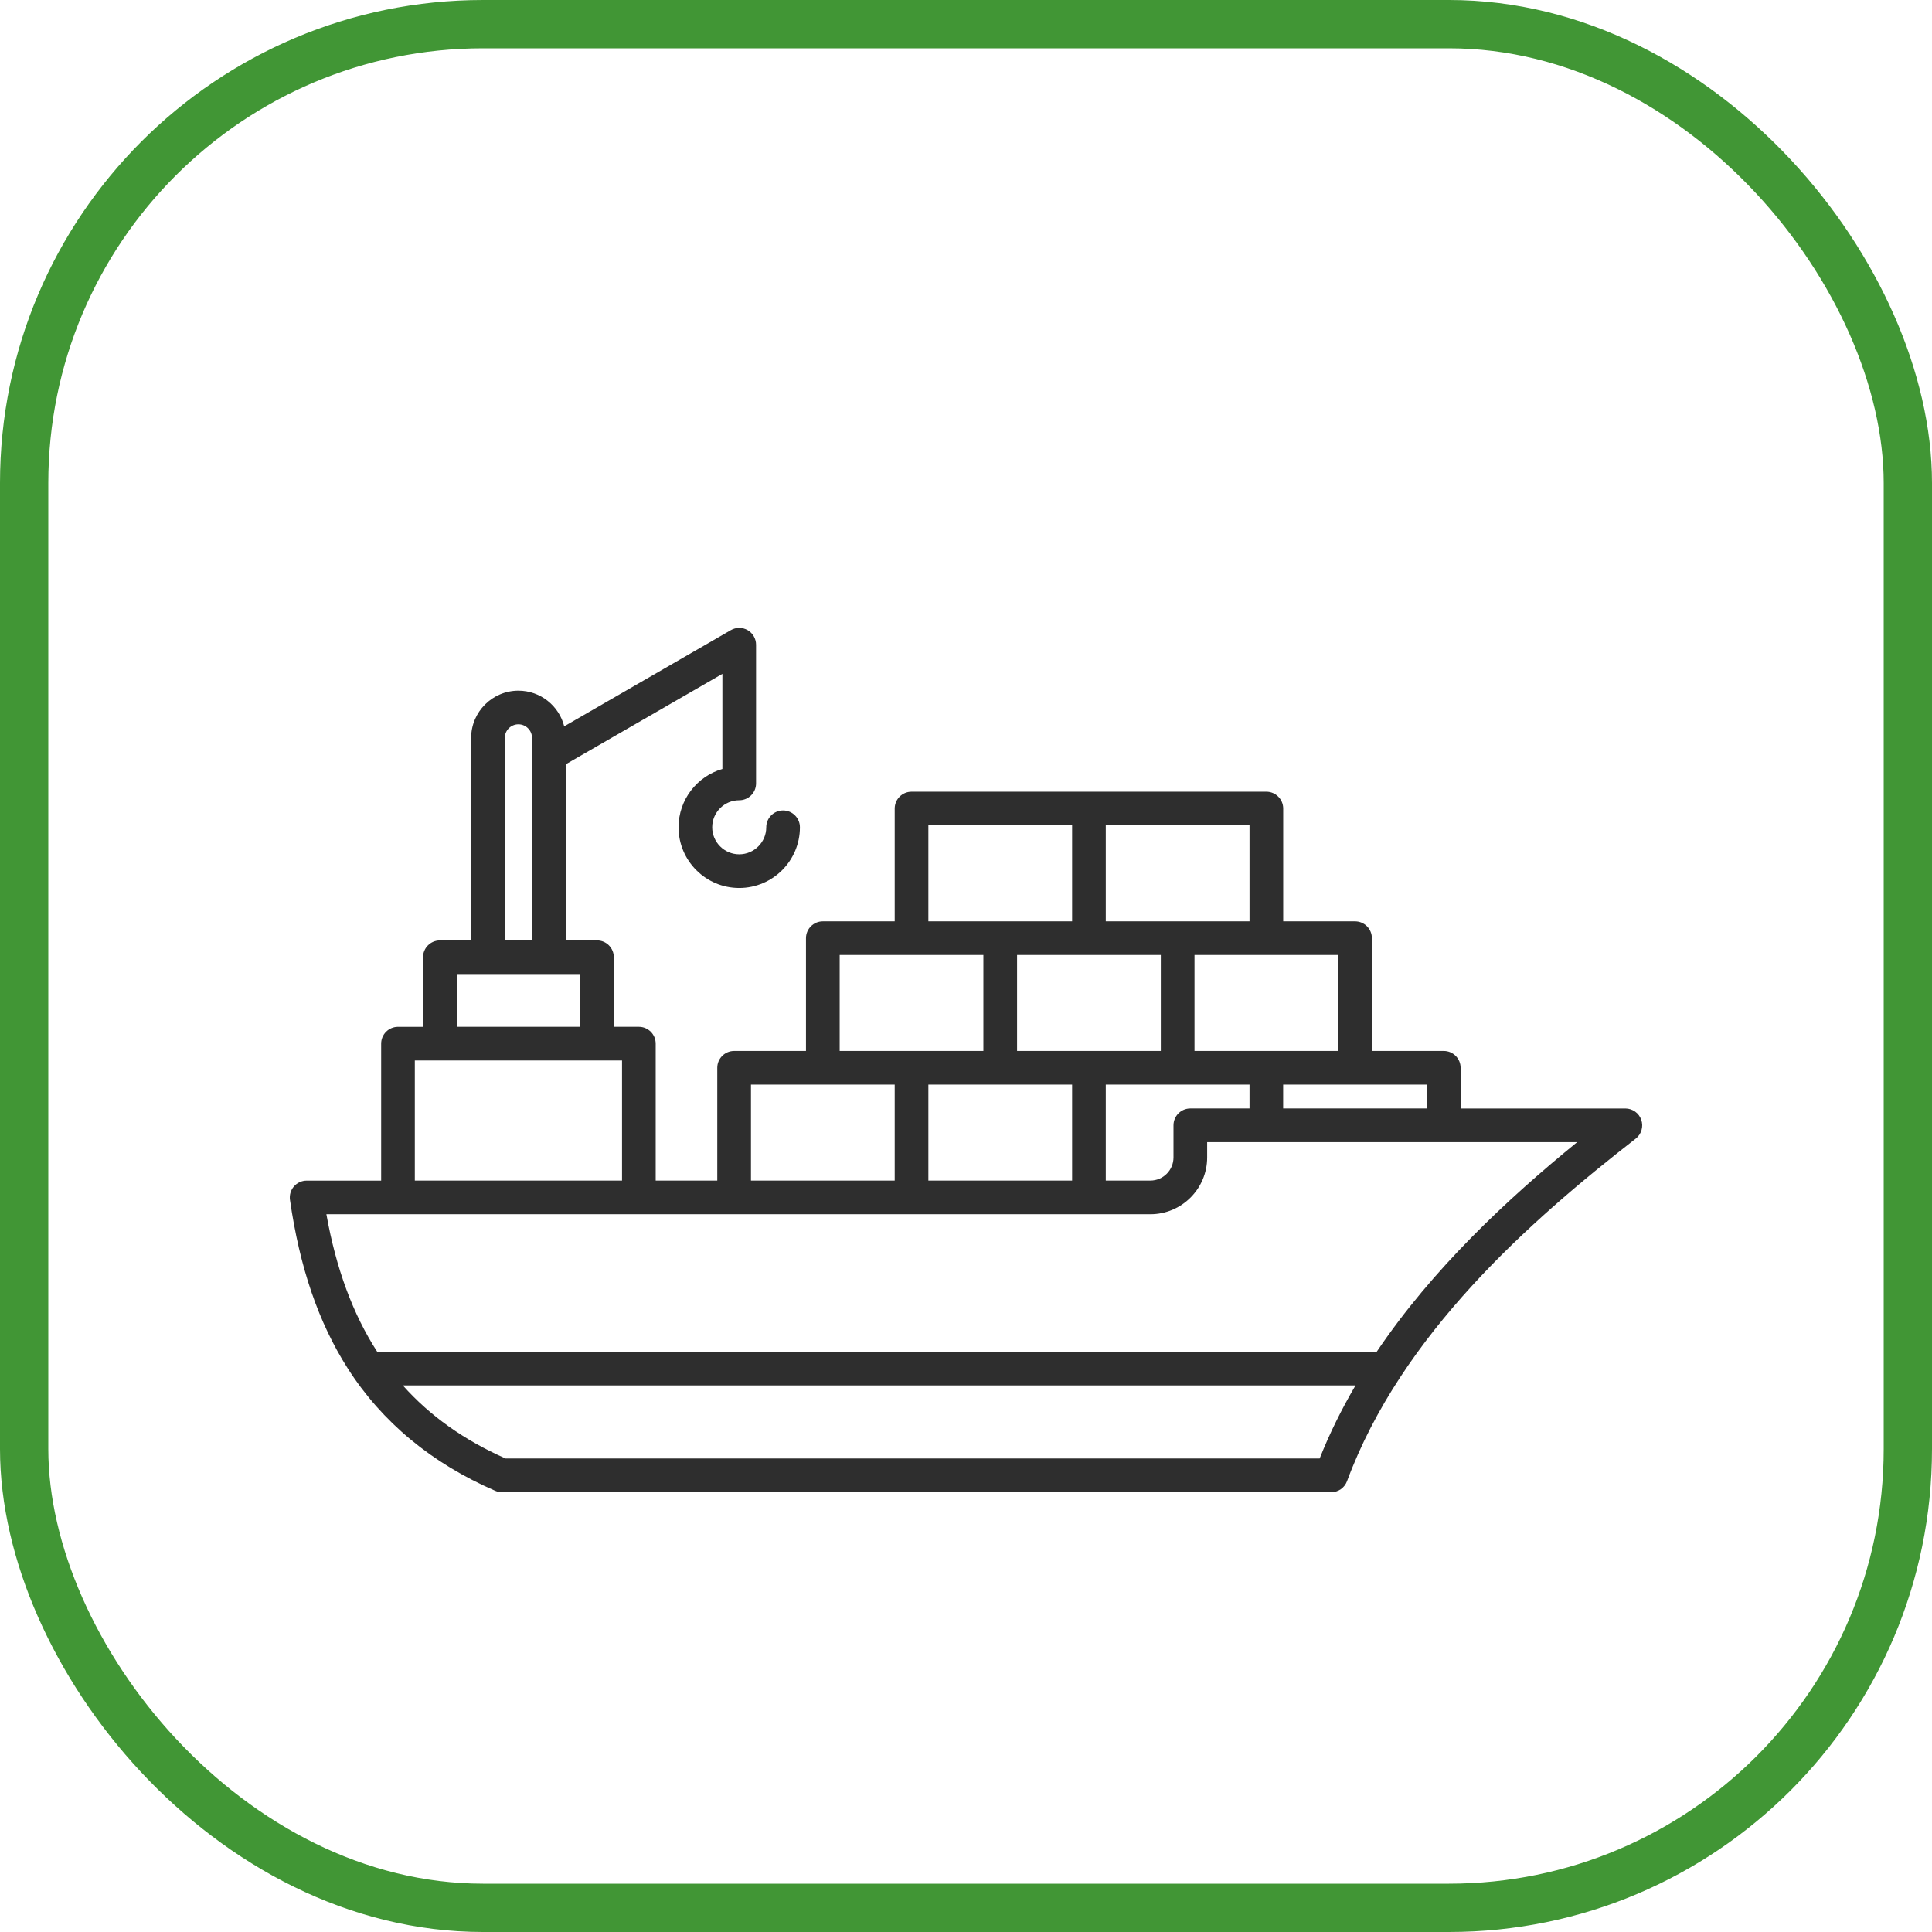
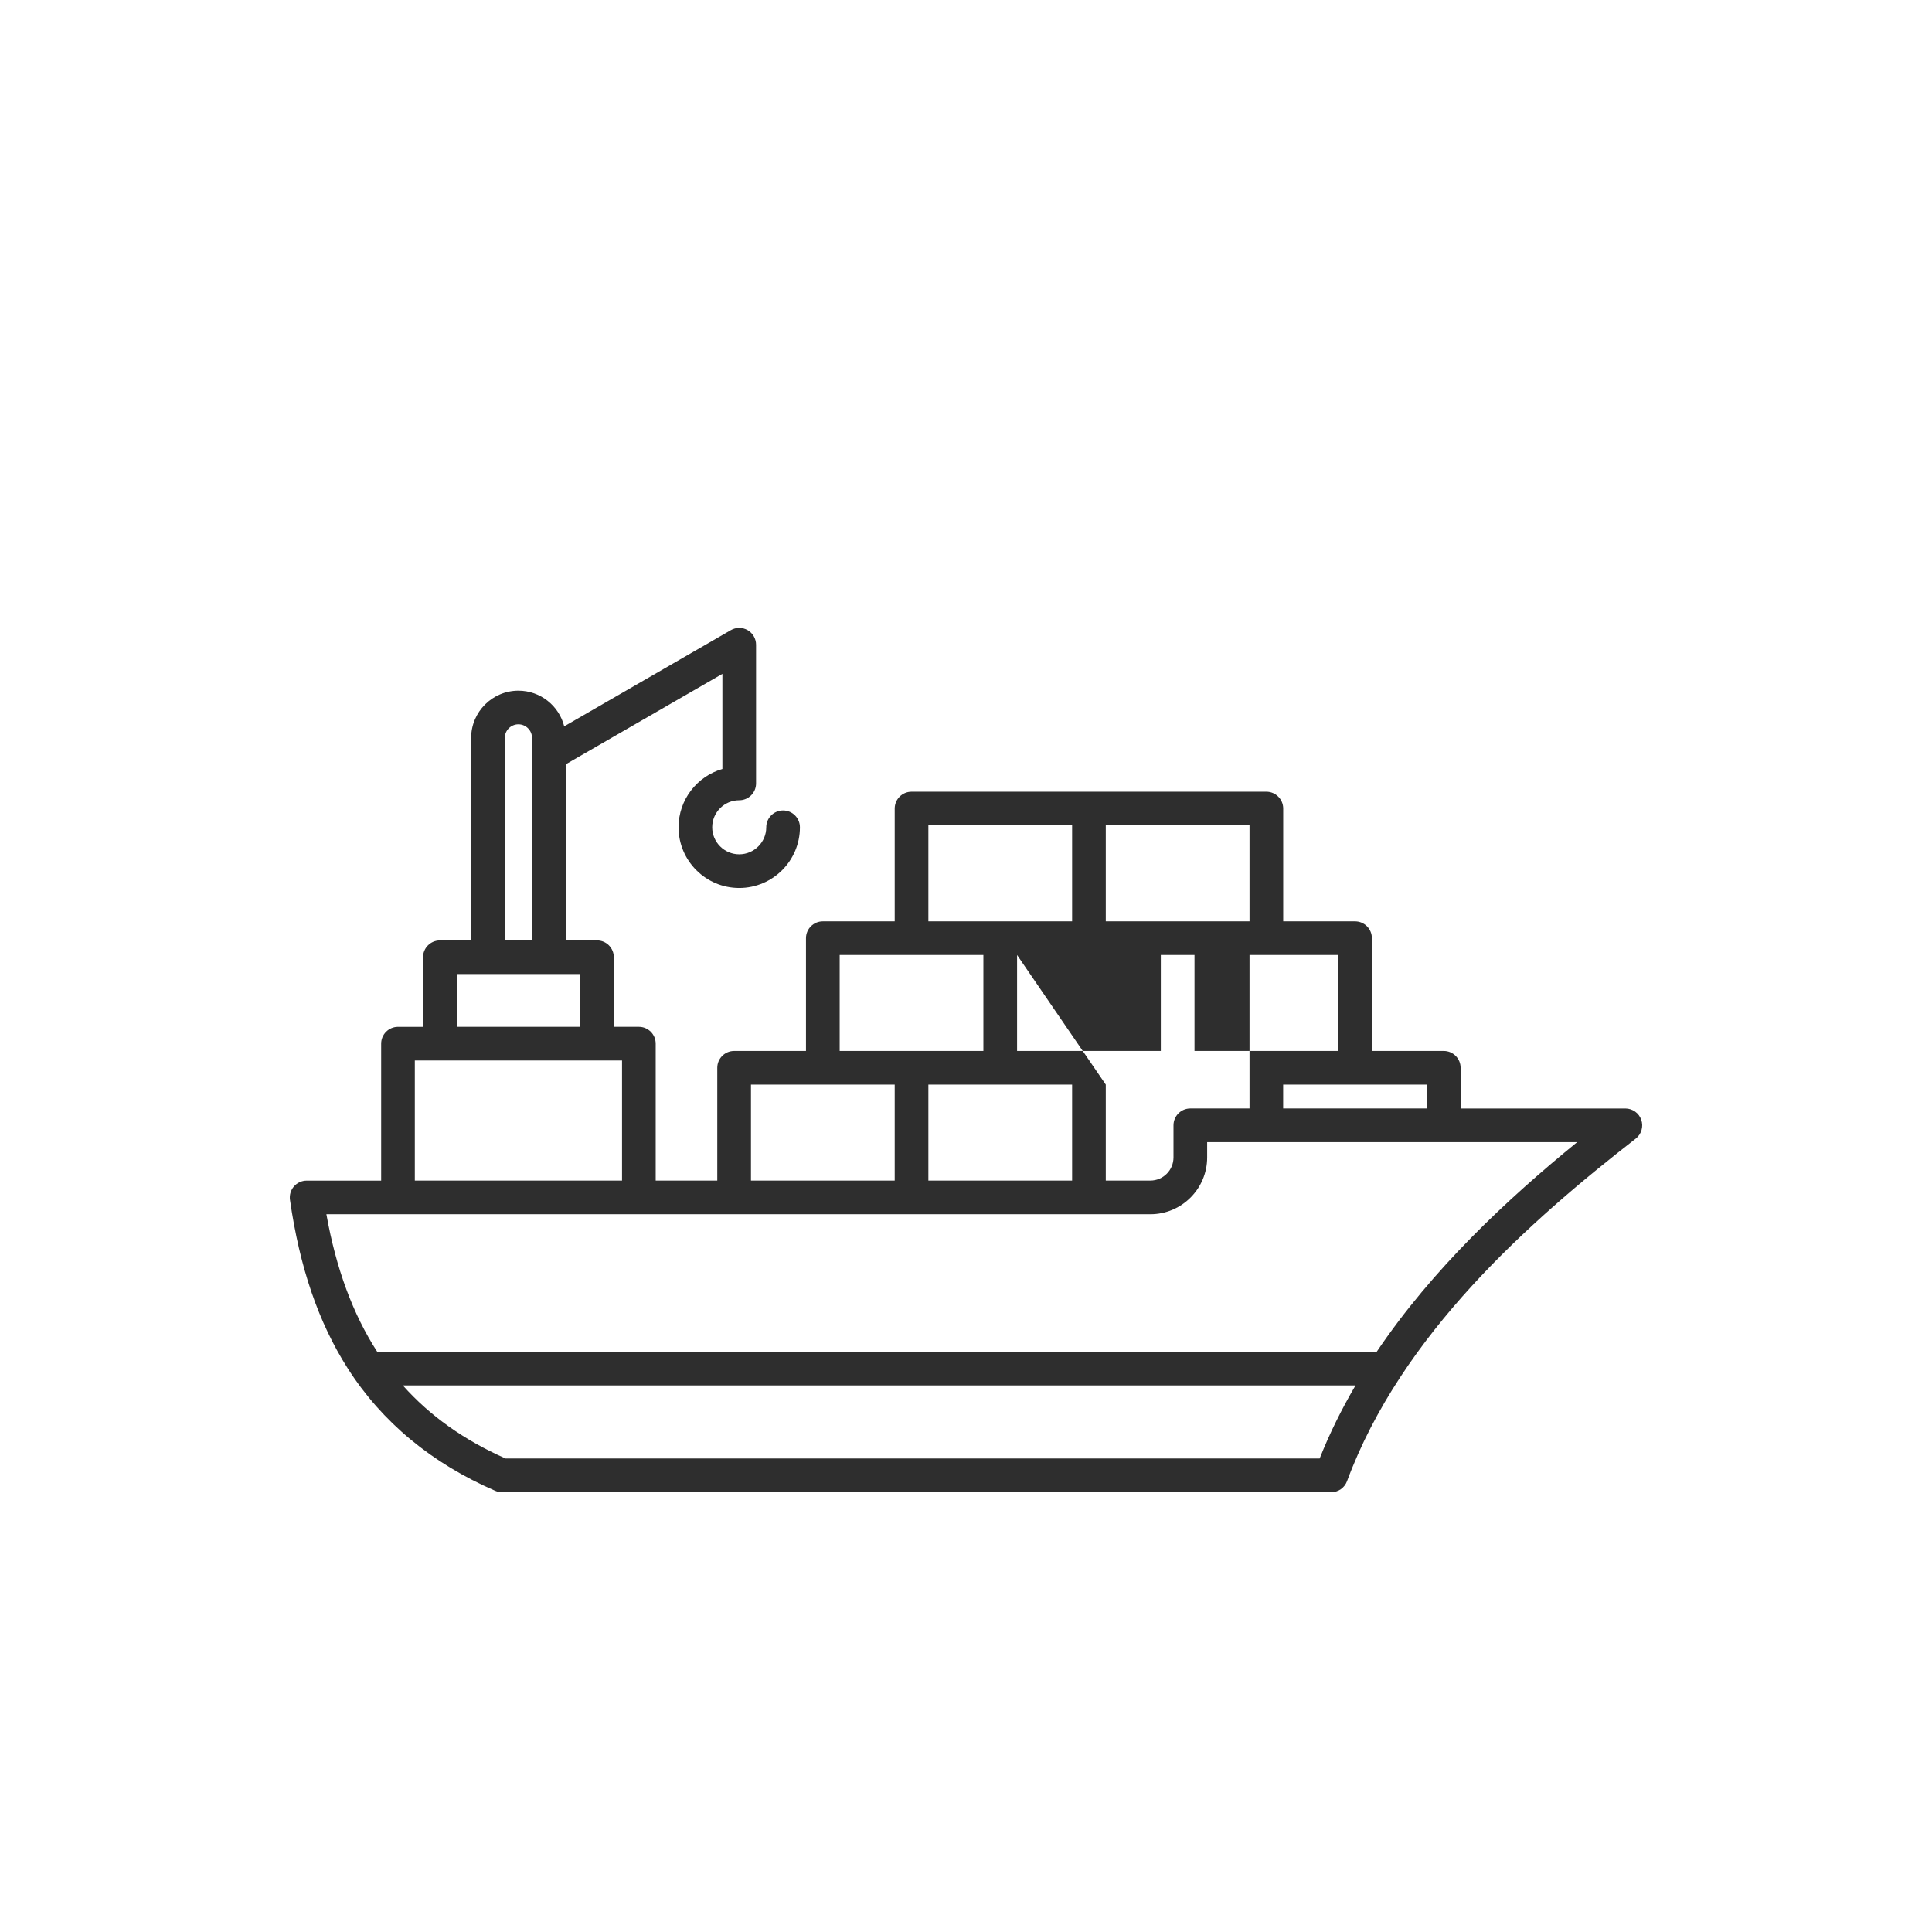
<svg xmlns="http://www.w3.org/2000/svg" width="80" height="80" viewBox="0 0 80 80" fill="none">
-   <rect x="1" y="1" width="78" height="78" rx="19" stroke="#419635" stroke-width="2" />
-   <path d="M67.962 46.371C67.915 46.233 67.826 46.114 67.708 46.03C67.59 45.946 67.448 45.9 67.303 45.9H60.481V44.215C60.481 43.831 60.168 43.518 59.784 43.518H56.807V38.848C56.807 38.463 56.495 38.151 56.11 38.151H53.135V33.48C53.135 33.096 52.822 32.783 52.438 32.783H37.745C37.36 32.783 37.048 33.096 37.048 33.48V38.151H34.071C33.687 38.151 33.374 38.463 33.374 38.848V43.518H30.399C30.014 43.518 29.701 43.831 29.701 44.215V48.886H27.151V43.215C27.151 42.831 26.839 42.518 26.454 42.518H25.417V39.637C25.417 39.252 25.104 38.94 24.72 38.94H23.425V31.649L29.913 27.903V31.841C28.865 32.144 28.097 33.112 28.097 34.256C28.097 35.642 29.224 36.769 30.61 36.769C31.996 36.769 33.123 35.642 33.123 34.256C33.123 33.872 32.811 33.559 32.426 33.559C32.041 33.559 31.729 33.872 31.729 34.256C31.729 34.873 31.227 35.375 30.61 35.375C29.993 35.375 29.491 34.873 29.491 34.256C29.491 33.639 29.993 33.137 30.61 33.137C30.995 33.137 31.307 32.825 31.307 32.44V26.697C31.307 26.449 31.175 26.219 30.959 26.093C30.853 26.032 30.732 26 30.61 26C30.488 26 30.367 26.032 30.262 26.093L23.363 30.076C23.148 29.229 22.381 28.599 21.466 28.599C20.387 28.599 19.509 29.478 19.509 30.557V38.941H18.214C17.83 38.941 17.517 39.253 17.517 39.638V42.519H16.48C16.095 42.519 15.783 42.832 15.783 43.216V48.887H12.697C12.495 48.887 12.303 48.976 12.171 49.128C12.038 49.28 11.979 49.483 12.007 49.683C12.409 52.486 13.191 54.767 14.397 56.659C15.816 58.885 17.874 60.592 20.511 61.733C20.599 61.771 20.693 61.789 20.788 61.789H55.123C55.414 61.789 55.674 61.608 55.777 61.334C58.029 55.252 63.348 50.558 67.731 47.149C67.846 47.06 67.93 46.937 67.971 46.797C68.013 46.657 68.009 46.508 67.962 46.371ZM59.086 45.899H53.133V44.911H59.086V45.899ZM38.442 44.911H44.394V48.885H38.442V44.911ZM42.115 39.544H48.067V43.517H42.115V39.544ZM45.788 44.911H51.74V45.899H49.289C48.904 45.899 48.592 46.212 48.592 46.596V47.928C48.592 48.455 48.163 48.885 47.634 48.885H45.788V44.911ZM55.413 43.517H49.462V39.544H55.414V43.517H55.413ZM51.739 38.15H45.788V34.176H51.74V38.15H51.739ZM38.442 34.177H44.394V38.151H38.442V34.177ZM34.768 39.544H40.72V43.517H34.769V39.544H34.768ZM31.096 44.911H37.048V48.885H31.096V44.911ZM20.903 30.556C20.903 30.244 21.156 29.992 21.466 29.992C21.777 29.992 22.03 30.246 22.03 30.556V38.94H20.902V30.556H20.903ZM18.912 40.333H24.023V42.517H18.912V40.333ZM17.177 43.912H25.757V48.886H17.177V43.912ZM54.644 60.393H20.934C19.219 59.633 17.809 58.634 16.68 57.367H56.129C55.563 58.334 55.061 59.343 54.644 60.393ZM57.007 55.973H15.619C14.609 54.41 13.916 52.525 13.515 50.279H47.634C48.931 50.279 49.986 49.224 49.986 47.928V47.293H65.307C62.414 49.653 59.327 52.531 57.007 55.973Z" fill="#2E2E2E" />
+   <path d="M67.962 46.371C67.915 46.233 67.826 46.114 67.708 46.03C67.59 45.946 67.448 45.9 67.303 45.9H60.481V44.215C60.481 43.831 60.168 43.518 59.784 43.518H56.807V38.848C56.807 38.463 56.495 38.151 56.11 38.151H53.135V33.48C53.135 33.096 52.822 32.783 52.438 32.783H37.745C37.36 32.783 37.048 33.096 37.048 33.48V38.151H34.071C33.687 38.151 33.374 38.463 33.374 38.848V43.518H30.399C30.014 43.518 29.701 43.831 29.701 44.215V48.886H27.151V43.215C27.151 42.831 26.839 42.518 26.454 42.518H25.417V39.637C25.417 39.252 25.104 38.94 24.72 38.94H23.425V31.649L29.913 27.903V31.841C28.865 32.144 28.097 33.112 28.097 34.256C28.097 35.642 29.224 36.769 30.61 36.769C31.996 36.769 33.123 35.642 33.123 34.256C33.123 33.872 32.811 33.559 32.426 33.559C32.041 33.559 31.729 33.872 31.729 34.256C31.729 34.873 31.227 35.375 30.61 35.375C29.993 35.375 29.491 34.873 29.491 34.256C29.491 33.639 29.993 33.137 30.61 33.137C30.995 33.137 31.307 32.825 31.307 32.44V26.697C31.307 26.449 31.175 26.219 30.959 26.093C30.853 26.032 30.732 26 30.61 26C30.488 26 30.367 26.032 30.262 26.093L23.363 30.076C23.148 29.229 22.381 28.599 21.466 28.599C20.387 28.599 19.509 29.478 19.509 30.557V38.941H18.214C17.83 38.941 17.517 39.253 17.517 39.638V42.519H16.48C16.095 42.519 15.783 42.832 15.783 43.216V48.887H12.697C12.495 48.887 12.303 48.976 12.171 49.128C12.038 49.28 11.979 49.483 12.007 49.683C12.409 52.486 13.191 54.767 14.397 56.659C15.816 58.885 17.874 60.592 20.511 61.733C20.599 61.771 20.693 61.789 20.788 61.789H55.123C55.414 61.789 55.674 61.608 55.777 61.334C58.029 55.252 63.348 50.558 67.731 47.149C67.846 47.06 67.93 46.937 67.971 46.797C68.013 46.657 68.009 46.508 67.962 46.371ZM59.086 45.899H53.133V44.911H59.086V45.899ZM38.442 44.911H44.394V48.885H38.442V44.911ZM42.115 39.544H48.067V43.517H42.115V39.544ZH51.74V45.899H49.289C48.904 45.899 48.592 46.212 48.592 46.596V47.928C48.592 48.455 48.163 48.885 47.634 48.885H45.788V44.911ZM55.413 43.517H49.462V39.544H55.414V43.517H55.413ZM51.739 38.15H45.788V34.176H51.74V38.15H51.739ZM38.442 34.177H44.394V38.151H38.442V34.177ZM34.768 39.544H40.72V43.517H34.769V39.544H34.768ZM31.096 44.911H37.048V48.885H31.096V44.911ZM20.903 30.556C20.903 30.244 21.156 29.992 21.466 29.992C21.777 29.992 22.03 30.246 22.03 30.556V38.94H20.902V30.556H20.903ZM18.912 40.333H24.023V42.517H18.912V40.333ZM17.177 43.912H25.757V48.886H17.177V43.912ZM54.644 60.393H20.934C19.219 59.633 17.809 58.634 16.68 57.367H56.129C55.563 58.334 55.061 59.343 54.644 60.393ZM57.007 55.973H15.619C14.609 54.41 13.916 52.525 13.515 50.279H47.634C48.931 50.279 49.986 49.224 49.986 47.928V47.293H65.307C62.414 49.653 59.327 52.531 57.007 55.973Z" fill="#2E2E2E" />
</svg>